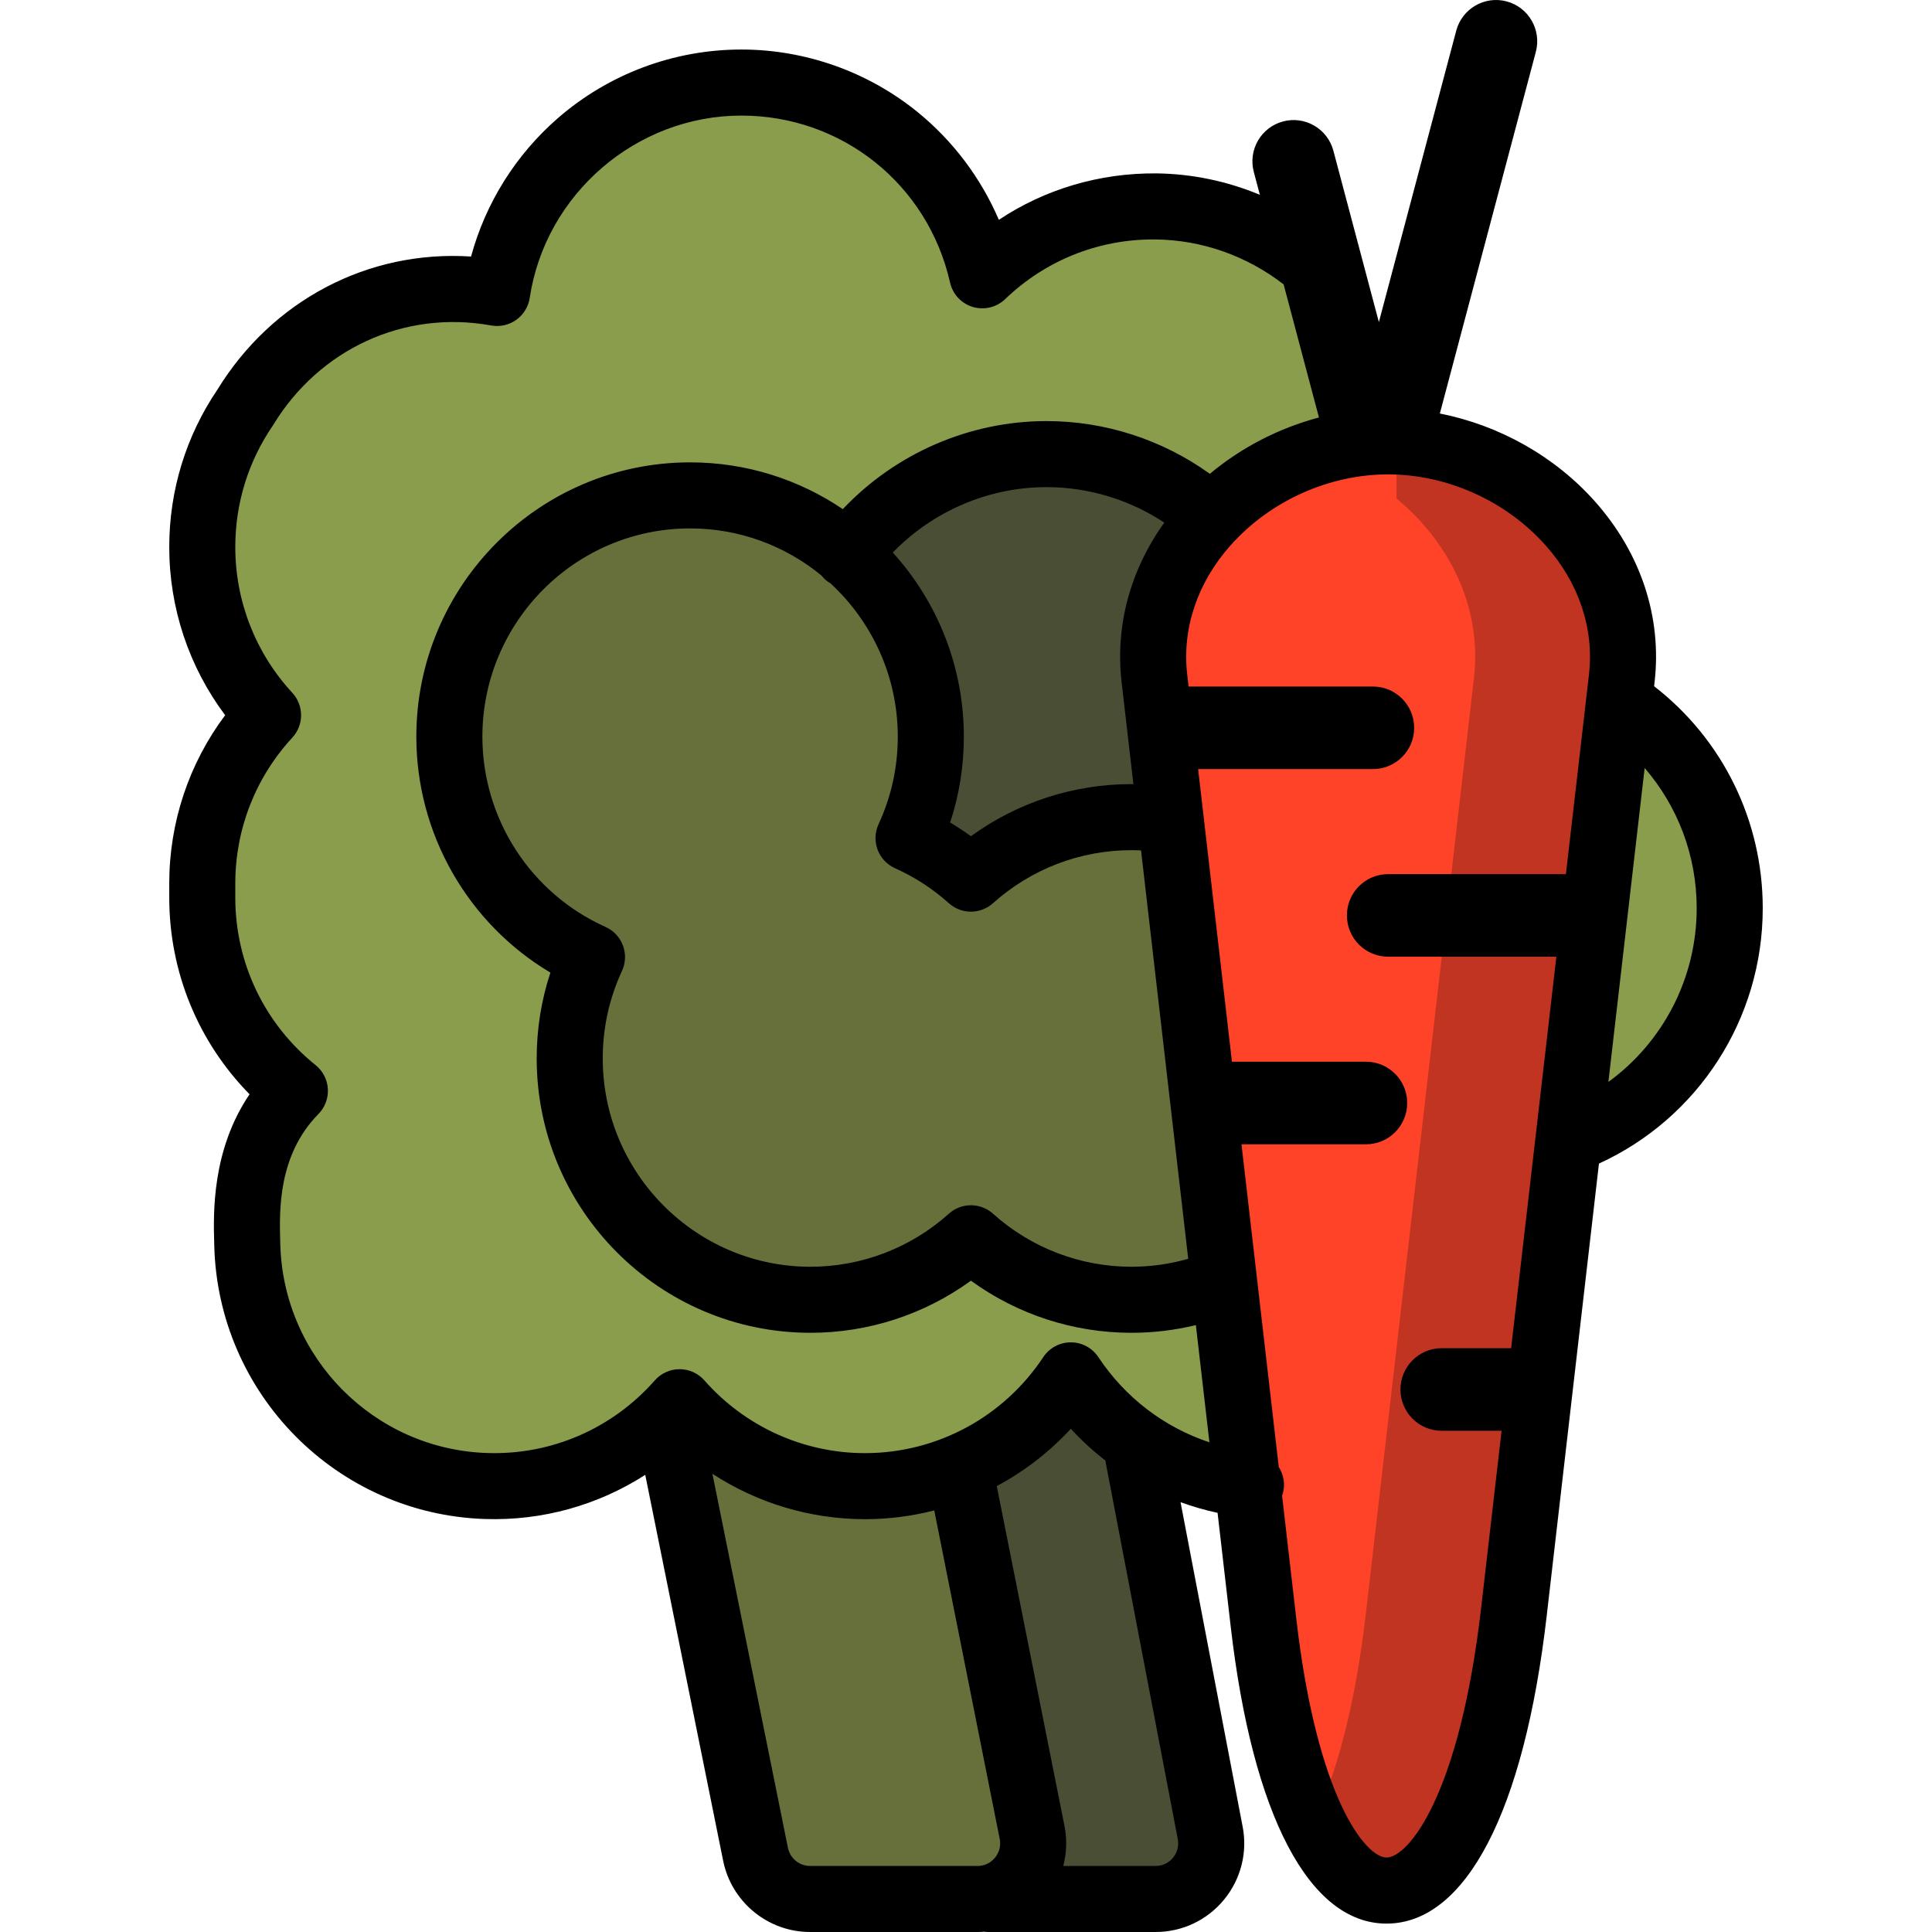
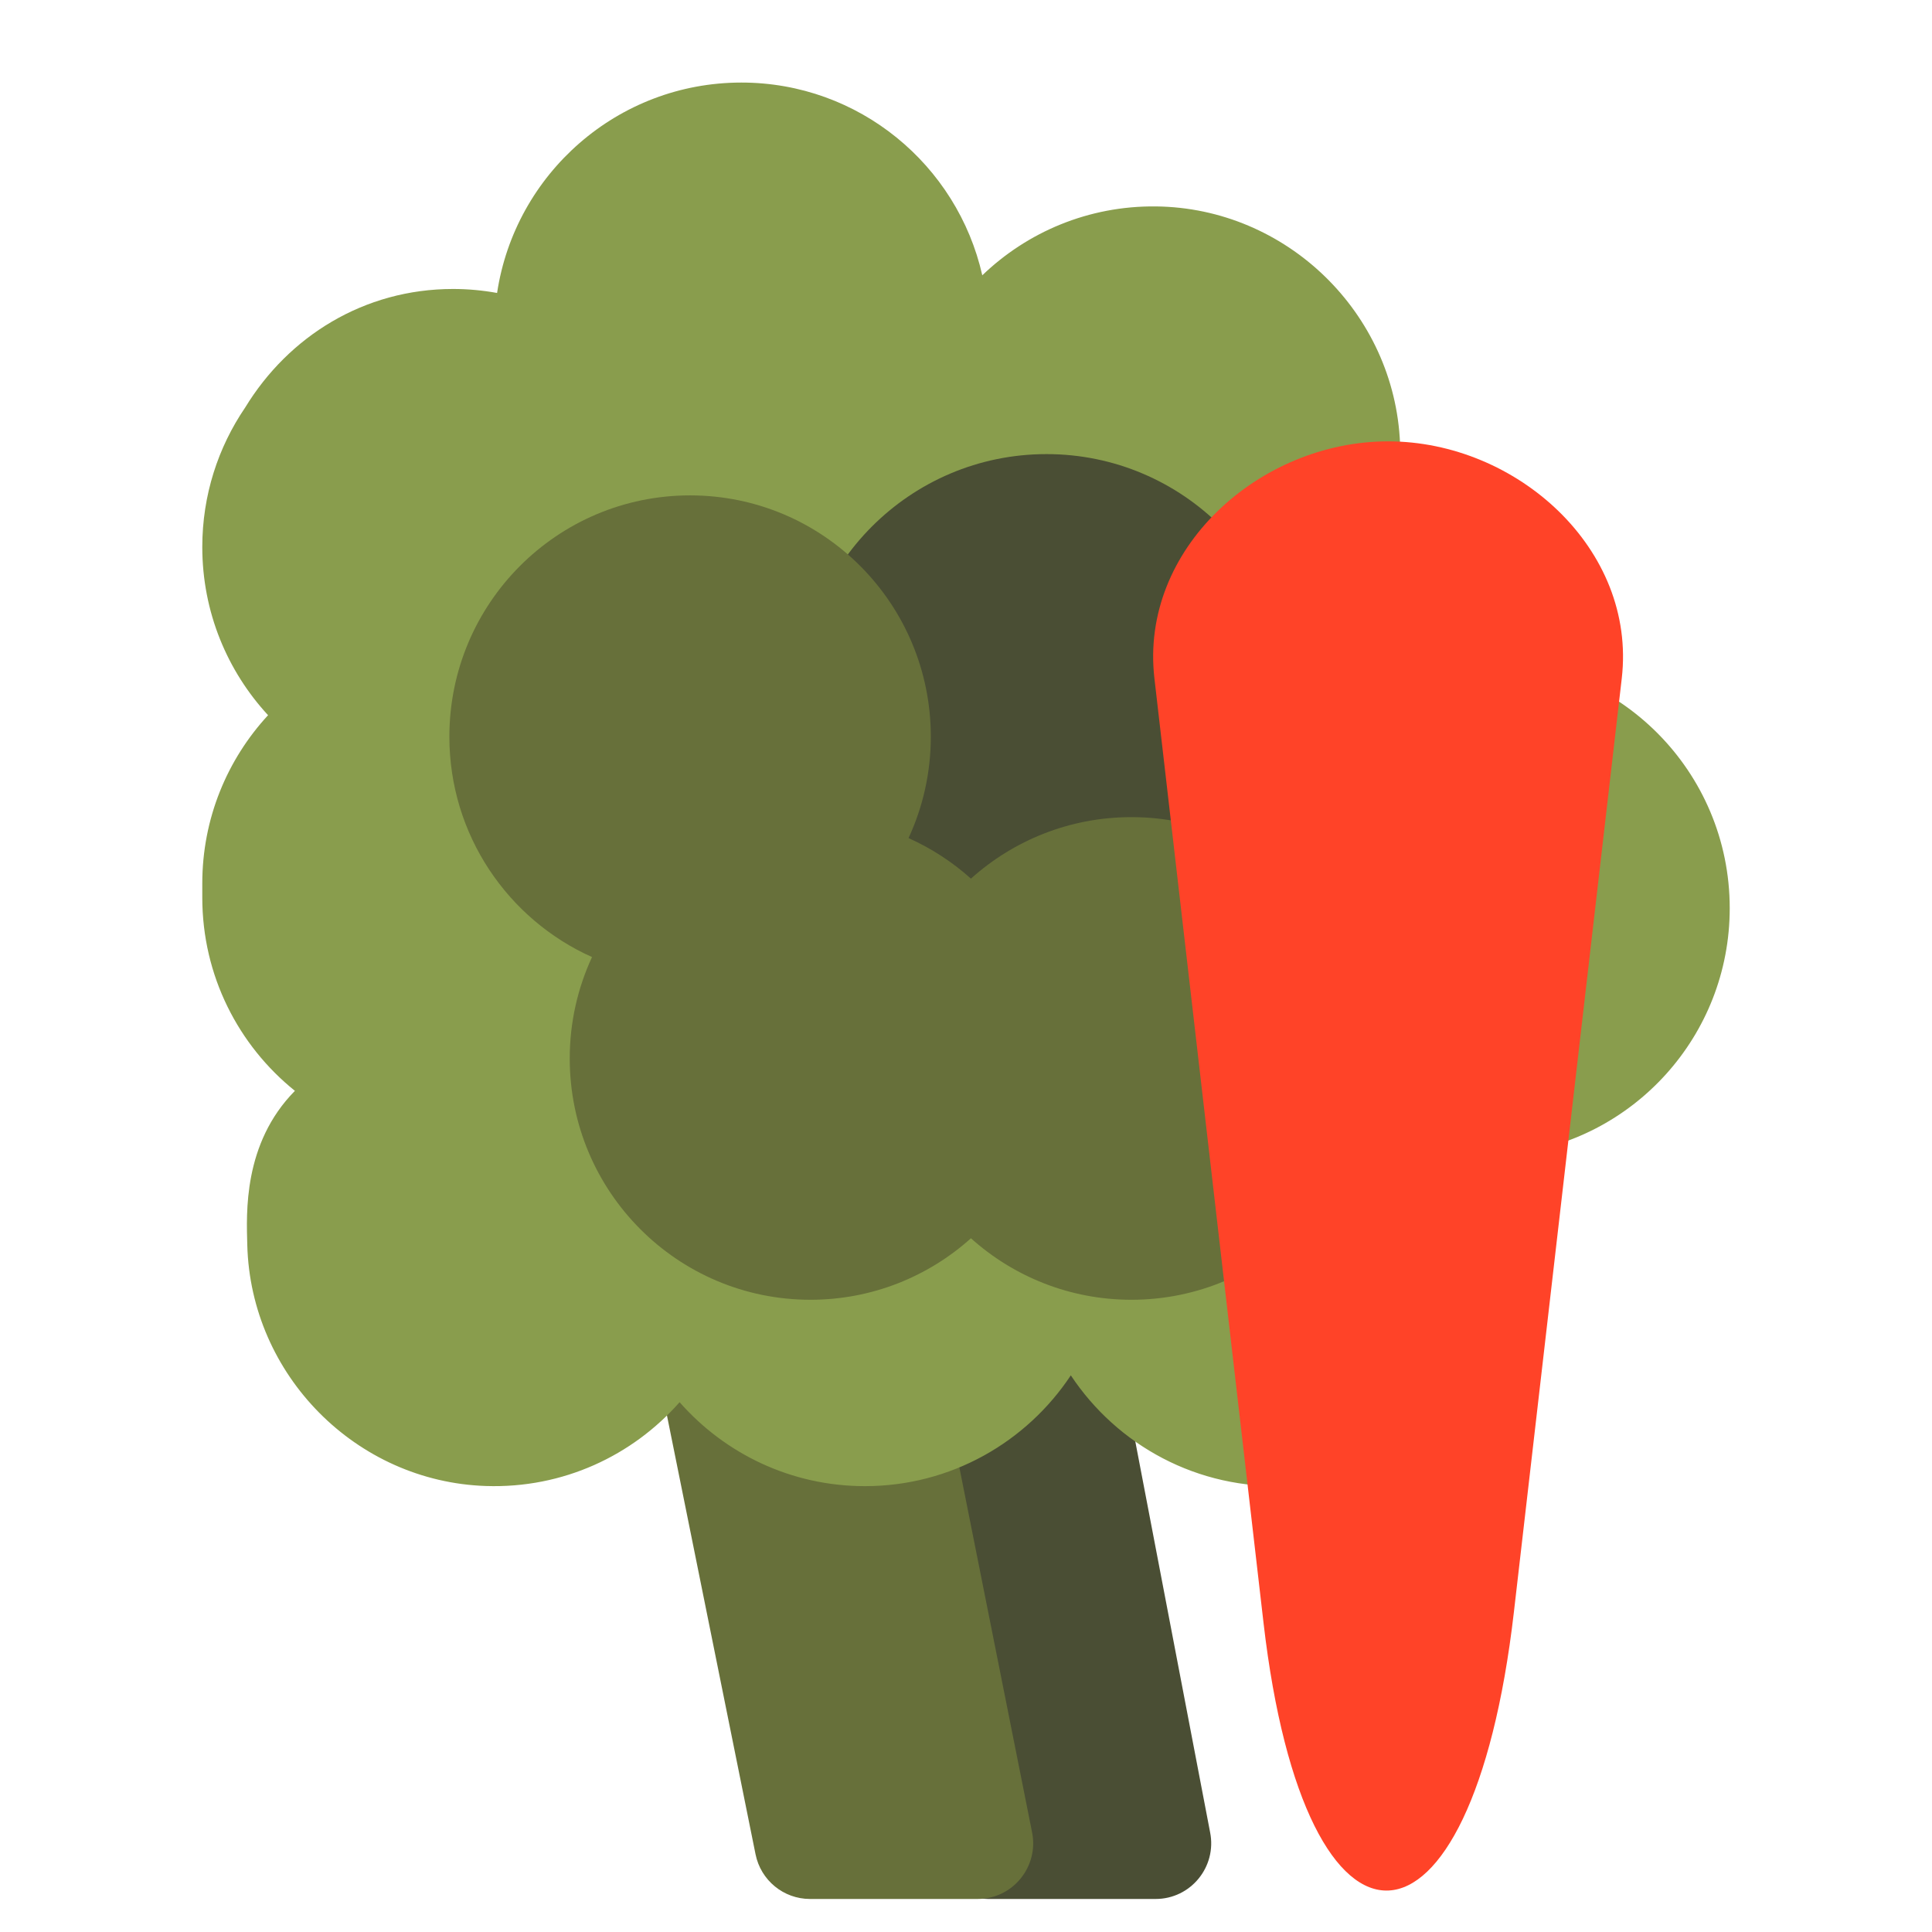
<svg xmlns="http://www.w3.org/2000/svg" height="800px" width="800px" version="1.1" id="Layer_1" viewBox="0 0 512 512" xml:space="preserve">
  <path style="fill:#4A4E34;" d="M281.7,281.859l38.994,203.738c1.819,9.132-5.148,17.65-14.438,17.65H261.84  c-7.006,0-13.041-4.948-14.43-11.832l-39.323-194.797L281.7,281.859z" />
  <path style="fill:#67703A;" d="M246.214,348.579l27.3,137.018c1.819,9.132-5.148,17.65-14.438,17.65h-44.417  c-7.006,0-13.041-4.948-14.43-11.832l-39.323-194.797L246.214,348.579z" />
  <path style="fill:#899D4D;" d="M399.959,305.94c2.795,7.765,4.17,16.211,3.81,25.022c-1.383,33.791-28.673,61.28-62.374,62.813  c-24.033,1.094-45.366-10.814-57.616-29.292c-11.73,17.694-31.787,29.362-54.567,29.362c-19.563,0-37.111-8.611-49.11-22.247  c-12.444,14.142-30.859,22.88-51.301,22.211c-34.43-1.126-62.395-29.39-63.269-63.911c-0.209-8.259-1.182-26.821,12.622-40.813  c-14.959-12.03-24.546-30.497-24.546-51.219c0-0.685,0-3.175,0-3.748c0-17.214,6.619-32.874,17.434-44.581  c-10.815-11.707-17.434-27.366-17.434-44.58c0-13.715,4.201-26.442,11.377-36.973c11.483-18.824,31.455-31.403,55.095-31.403  c3.98,0,7.869,0.376,11.653,1.058c4.755-31.565,31.928-55.759,64.74-55.759c31.17,0,57.234,21.839,63.844,51.08  c11.923-11.457,28.145-18.447,46.008-18.256c34.602,0.372,63.28,28.202,64.706,62.861c0.6,14.571-3.547,28.141-11.009,39.294  c10.634,3.739,20.007,10.157,27.332,18.435c1.836-0.155,3.687-0.252,5.562-0.252c36.164,0,65.48,29.389,65.48,65.641  C458.393,274.549,432.808,302.416,399.959,305.94z" />
  <path style="fill:#4A4E34;" d="M342.811,185.983c0,36.252-29.316,65.641-65.48,65.641s-65.48-29.389-65.48-65.641  s29.316-65.641,65.48-65.641S342.811,149.73,342.811,185.983z" />
  <path style="fill:#67703A;" d="M363.633,280.501c0,35.319-28.562,63.951-63.794,63.951c-16.342,0-31.243-6.167-42.53-16.296  c-11.287,10.129-26.187,16.296-42.53,16.296c-35.233,0-63.794-28.633-63.794-63.951c0-9.6,2.123-18.698,5.904-26.869  c-22.272-9.977-37.802-32.363-37.802-58.4c0-35.319,28.562-63.951,63.794-63.951s63.794,28.633,63.794,63.951  c0,9.6-2.123,18.698-5.904,26.869c6.073,2.72,11.646,6.355,16.537,10.744c11.287-10.13,26.188-16.296,42.53-16.296  C335.071,216.549,363.633,245.182,363.633,280.501z" />
  <path style="fill:#FF4328;" d="M367.858,116.964L367.858,116.964c34.056,0,65.887,28.506,61.926,62.815l-28.591,247.475  c-11.164,96.625-55.221,99.112-66.348,2.808L305.932,179.78C301.968,145.466,333.798,116.964,367.858,116.964L367.858,116.964z" />
-   <path style="fill:#C13421;" d="M362.013,427.254c-2.875,24.878-7.932,43.498-14.044,55.817  c17.599,36.425,44.791,17.163,53.223-55.817l5.555-48.085l23.036-199.389c3.875-33.557-26.492-61.544-59.688-62.756v15.081  c13.977,11.58,22.696,28.739,20.51,47.675L362.013,427.254z" />
-   <path d="M467.145,240.683c0-23.247-10.651-44.779-28.79-58.829l0.124-1.071c1.988-17.22-3.637-34.246-15.839-47.938  c-10.669-11.972-25.398-20.174-41.065-23.259l25.437-95.833c1.55-5.839-1.915-11.831-7.74-13.384  c-5.821-1.554-11.802,1.92-13.352,7.759l-20.502,77.234l-12.056-45.417c-1.55-5.84-7.533-9.314-13.352-7.76  c-5.825,1.554-9.29,7.547-7.74,13.385l1.607,6.053c-8.665-3.606-17.975-5.571-27.459-5.674  c-14.987-0.116-29.436,4.145-41.712,12.304c-4.744-11.067-12.156-20.949-21.588-28.601c-13.142-10.658-29.708-16.527-46.645-16.527  c-17.878,0-35.151,6.46-48.637,18.191c-11.179,9.725-19.164,22.524-23.002,36.667c-27.37-1.783-52.751,11.706-67.207,35.254  c-8.356,12.341-12.773,26.762-12.773,41.717c0,16.194,5.214,31.759,14.813,44.581c-9.6,12.821-14.813,28.388-14.813,44.581v3.748  c0,19.709,7.662,38.271,21.28,52.126c-10.04,14.835-9.584,31.558-9.371,39.321l0.021,0.805c0.996,39.336,32.503,71.155,71.73,72.438  c15.236,0.5,29.975-3.665,42.484-11.705l20.651,102.295C193.855,504.071,203.531,512,214.658,512h44.418  c0.573,0,1.143-0.027,1.71-0.069c0.346,0.042,0.696,0.069,1.052,0.069h44.417c7.051,0,13.661-3.129,18.138-8.586  c4.487-5.468,6.268-12.586,4.897-19.461l-16.434-85.867c3.186,1.164,6.462,2.113,9.812,2.832l3.483,30.15  c5.779,50.018,20.827,78.705,41.286,78.705c20.992,0,36.464-29.71,42.45-81.514l13.852-119.9  C449.98,296.375,467.145,270.068,467.145,240.683z M208.807,489.683l-20.008-99.112c11.925,7.763,25.936,12.028,40.413,12.028  c6.282,0,12.446-0.805,18.378-2.323l17.34,87.033c0.485,2.436-0.574,4.181-1.25,5.004c-0.668,0.815-2.156,2.183-4.604,2.183h-44.418  C211.831,494.495,209.371,492.471,208.807,489.683z M312.111,487.308c0.485,2.436-0.574,4.18-1.25,5.004  c-0.668,0.815-2.156,2.183-4.605,2.183h-24.481c0.901-3.418,1.034-7.036,0.322-10.608l-17.944-90.06  c7.287-3.899,13.937-9.002,19.622-15.186c2.823,3.074,5.889,5.875,9.147,8.409L312.111,487.308z M291.073,359.647  c-1.621-2.445-4.361-3.915-7.295-3.915c-2.935,0-5.674,1.47-7.295,3.917c-10.563,15.932-28.234,25.446-47.271,25.446  c-16.254,0-31.759-7.026-42.54-19.277c-1.662-1.888-4.056-2.97-6.571-2.97s-4.909,1.082-6.571,2.97  c-11.251,12.788-27.442,19.826-44.443,19.245c-29.969-0.979-54.043-25.308-54.806-55.386l-0.023-0.839  c-0.216-7.938-0.617-22.716,10.126-33.606c1.738-1.761,2.65-4.177,2.506-6.648c-0.142-2.473-1.324-4.767-3.254-6.318  c-13.522-10.876-21.279-27.057-21.279-44.397v-3.748c0-14.371,5.366-28.094,15.112-38.642c3.098-3.353,3.098-8.525,0-11.878  c-9.746-10.55-15.112-24.273-15.112-38.643c0-11.499,3.409-22.581,9.858-32.045c0.082-0.121,0.162-0.245,0.239-0.371  c12.168-19.946,34.511-30.474,57.726-26.289c2.329,0.42,4.724-0.12,6.647-1.498c1.923-1.377,3.207-3.474,3.559-5.813  c4.146-27.541,28.258-48.31,56.085-48.31c26.673,0,49.416,18.2,55.307,44.257c0.696,3.08,2.997,5.546,6.021,6.453  c3.027,0.91,6.303,0.115,8.579-2.071c10.629-10.215,24.538-15.818,39.226-15.818c0.207,0,0.416,0.001,0.622,0.004  c12.276,0.131,24.19,4.343,33.95,11.912l9.363,35.27c-10.556,2.789-20.518,7.914-28.914,14.929  c-12.564-9.041-27.73-13.978-43.296-13.978c-20.455,0-40.041,8.59-53.974,23.336c-11.569-7.824-25.499-12.396-40.475-12.396  c-40.002,0-72.546,32.614-72.546,72.703c0,25.809,13.707,49.527,35.529,62.519c-2.413,7.312-3.632,14.931-3.632,22.749  c0,40.089,32.545,72.704,72.548,72.704c15.36,0,30.205-4.859,42.53-13.81c12.325,8.951,27.17,13.81,42.53,13.81  c5.816,0,11.525-0.696,17.082-2.041l3.588,31.06C308.584,378.275,298.211,370.415,291.073,359.647z M165.085,250.565  c-0.819-2.191-2.483-3.964-4.619-4.92c-19.82-8.879-32.627-28.667-32.627-50.412c0-30.437,24.691-55.199,55.042-55.199  c13.197,0,25.322,4.686,34.815,12.481c0.478,0.607,1.037,1.164,1.69,1.644c0.22,0.161,0.455,0.284,0.684,0.422  c10.965,10.098,17.853,24.581,17.853,40.651c0,8.084-1.714,15.886-5.095,23.195c-0.982,2.123-1.073,4.551-0.253,6.744  c0.821,2.191,2.483,3.963,4.62,4.919c5.216,2.335,10.016,5.454,14.267,9.27c3.326,2.987,8.364,2.984,11.693,0.001  c10.1-9.066,23.13-14.059,36.683-14.059c0.85,0,1.7,0.023,2.55,0.062l12.504,108.234c-4.866,1.386-9.903,2.103-15.053,2.103  c-13.554,0-26.582-4.993-36.685-14.059c-3.325-2.984-8.365-2.984-11.691,0c-10.102,9.066-23.131,14.059-36.685,14.059  c-30.35,0-55.043-24.763-55.043-55.2c0-8.083,1.714-15.885,5.096-23.193C165.813,255.185,165.905,252.756,165.085,250.565z   M297.238,180.784l3.122,27.024c-0.174-0.002-0.348-0.011-0.522-0.011c-15.361,0-30.207,4.859-42.531,13.811  c-1.781-1.294-3.62-2.504-5.511-3.629c2.412-7.311,3.631-14.931,3.631-22.747c0-18.768-7.134-35.898-18.826-48.808  c10.615-10.953,25.346-17.33,40.729-17.33c11.137,0,22.006,3.311,31.224,9.404C299.517,151.086,295.515,165.858,297.238,180.784z   M400.466,357.288h-18.417c-6.027,0-10.913,4.898-10.913,10.94c0,6.041,4.886,10.94,10.913,10.94h15.889l-5.439,47.081  c-5.764,49.882-19.373,66.018-25.061,66.018c-5.414,0-18.379-15.451-23.898-63.209l-3.773-32.661c0.223-0.635,0.384-1.301,0.456-2  c0.213-2.051-0.305-4.007-1.337-5.619l-9.88-85.53h33.004c6.028,0,10.914-4.899,10.914-10.94c0-6.042-4.886-10.94-10.914-10.94  h-35.533l-8.959-77.549h11.923h34.412c6.027,0,10.913-4.898,10.913-10.94s-4.886-10.94-10.913-10.94h-34.412h-14.45l-0.365-3.165  c-1.409-12.194,2.68-24.37,11.516-34.285c10.475-11.755,26.07-18.773,41.715-18.773c15.642,0,31.236,7.019,41.713,18.776  c8.836,9.915,12.927,22.089,11.519,34.283l-6.109,52.878h-47.123c-6.028,0-10.914,4.899-10.914,10.94  c0,6.042,4.886,10.94,10.914,10.94h44.594L400.466,357.288z M426.239,286.723l9.612-83.2c8.796,10.186,13.79,23.265,13.79,37.16  C449.641,259.26,440.673,276.221,426.239,286.723z" />
</svg>